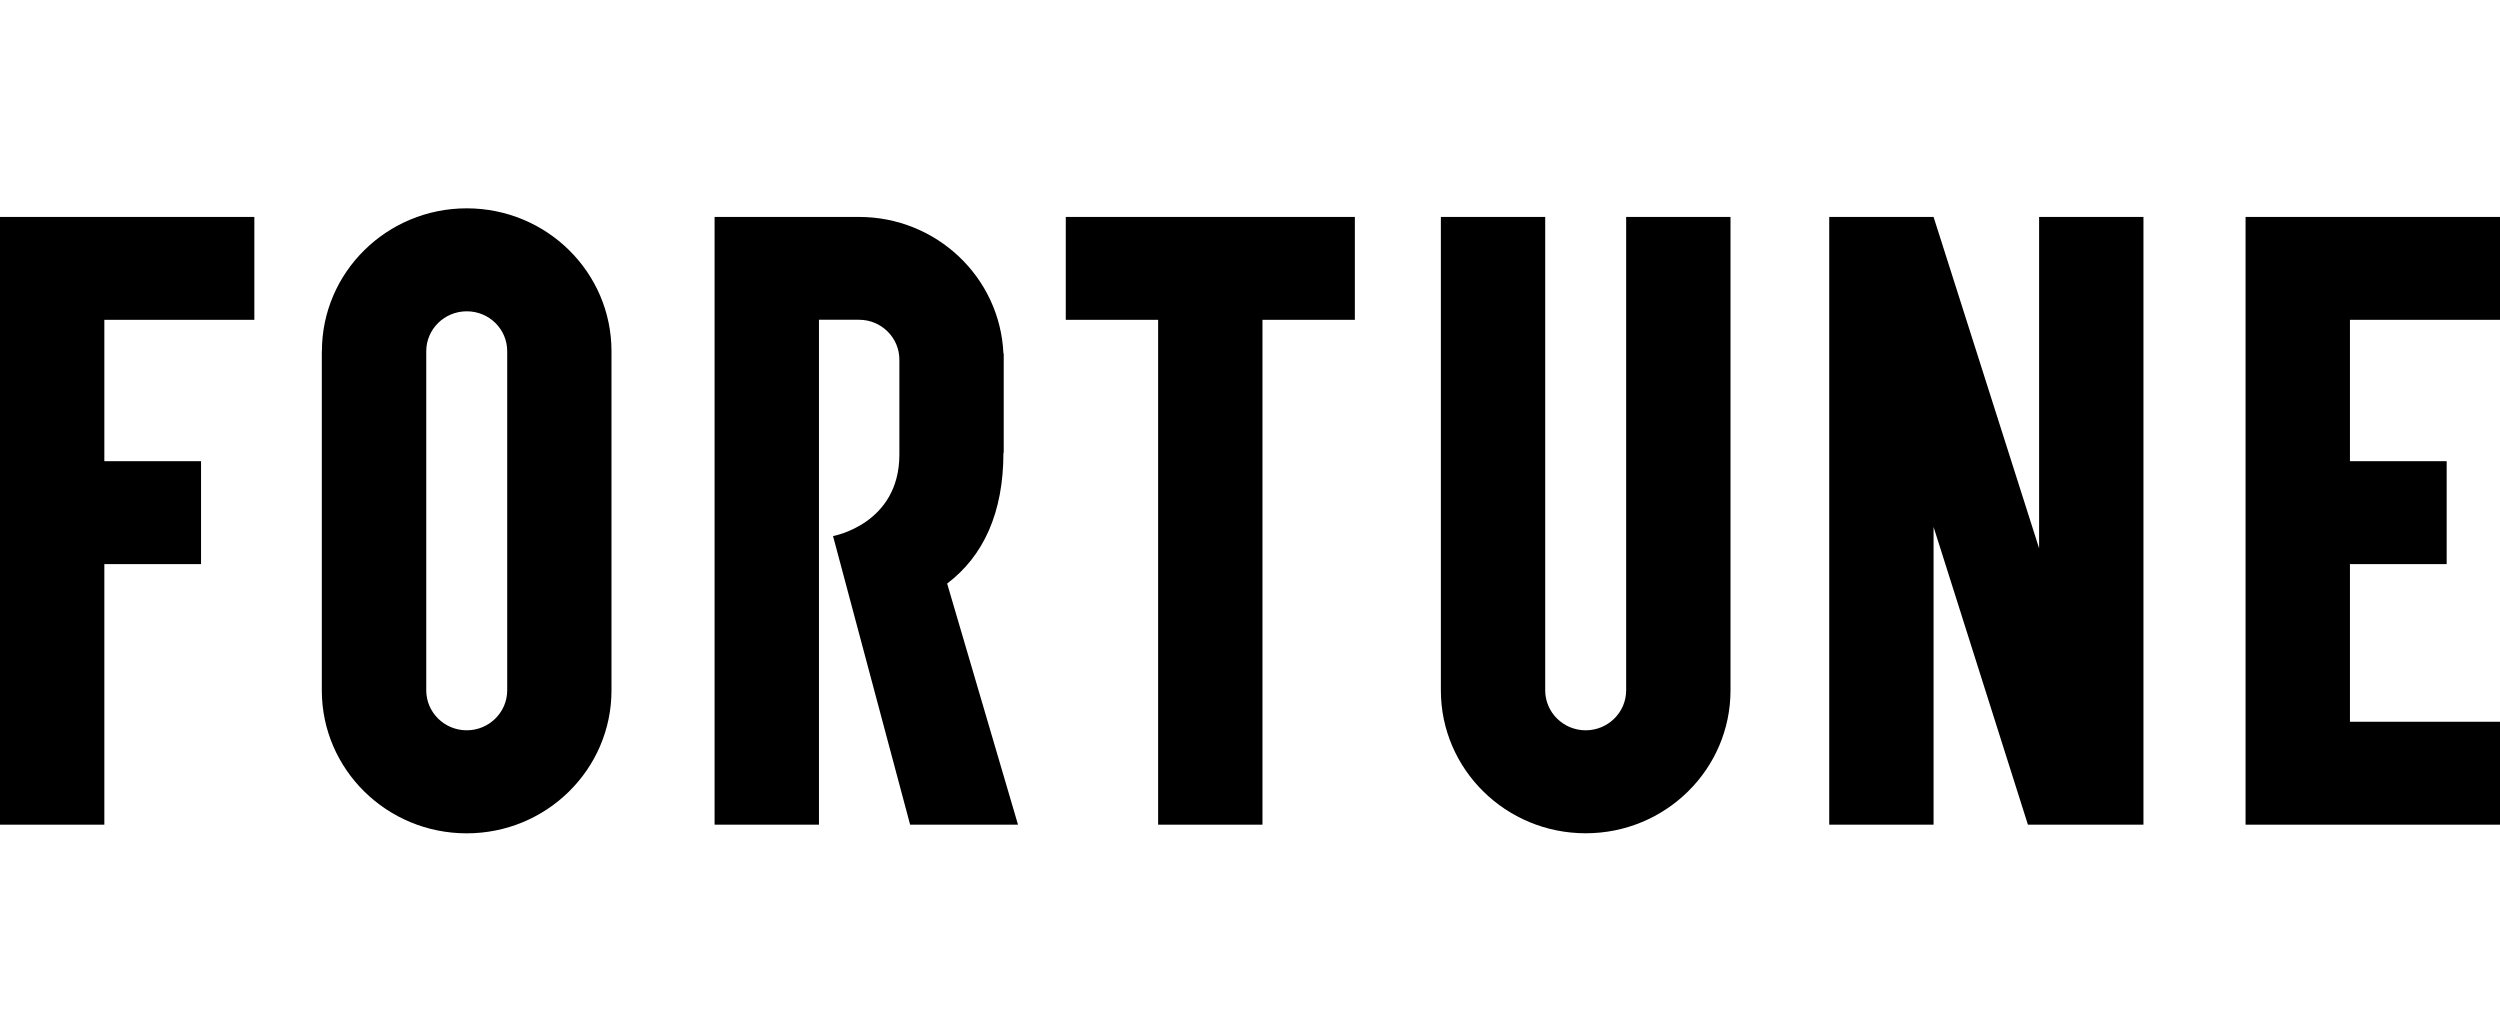
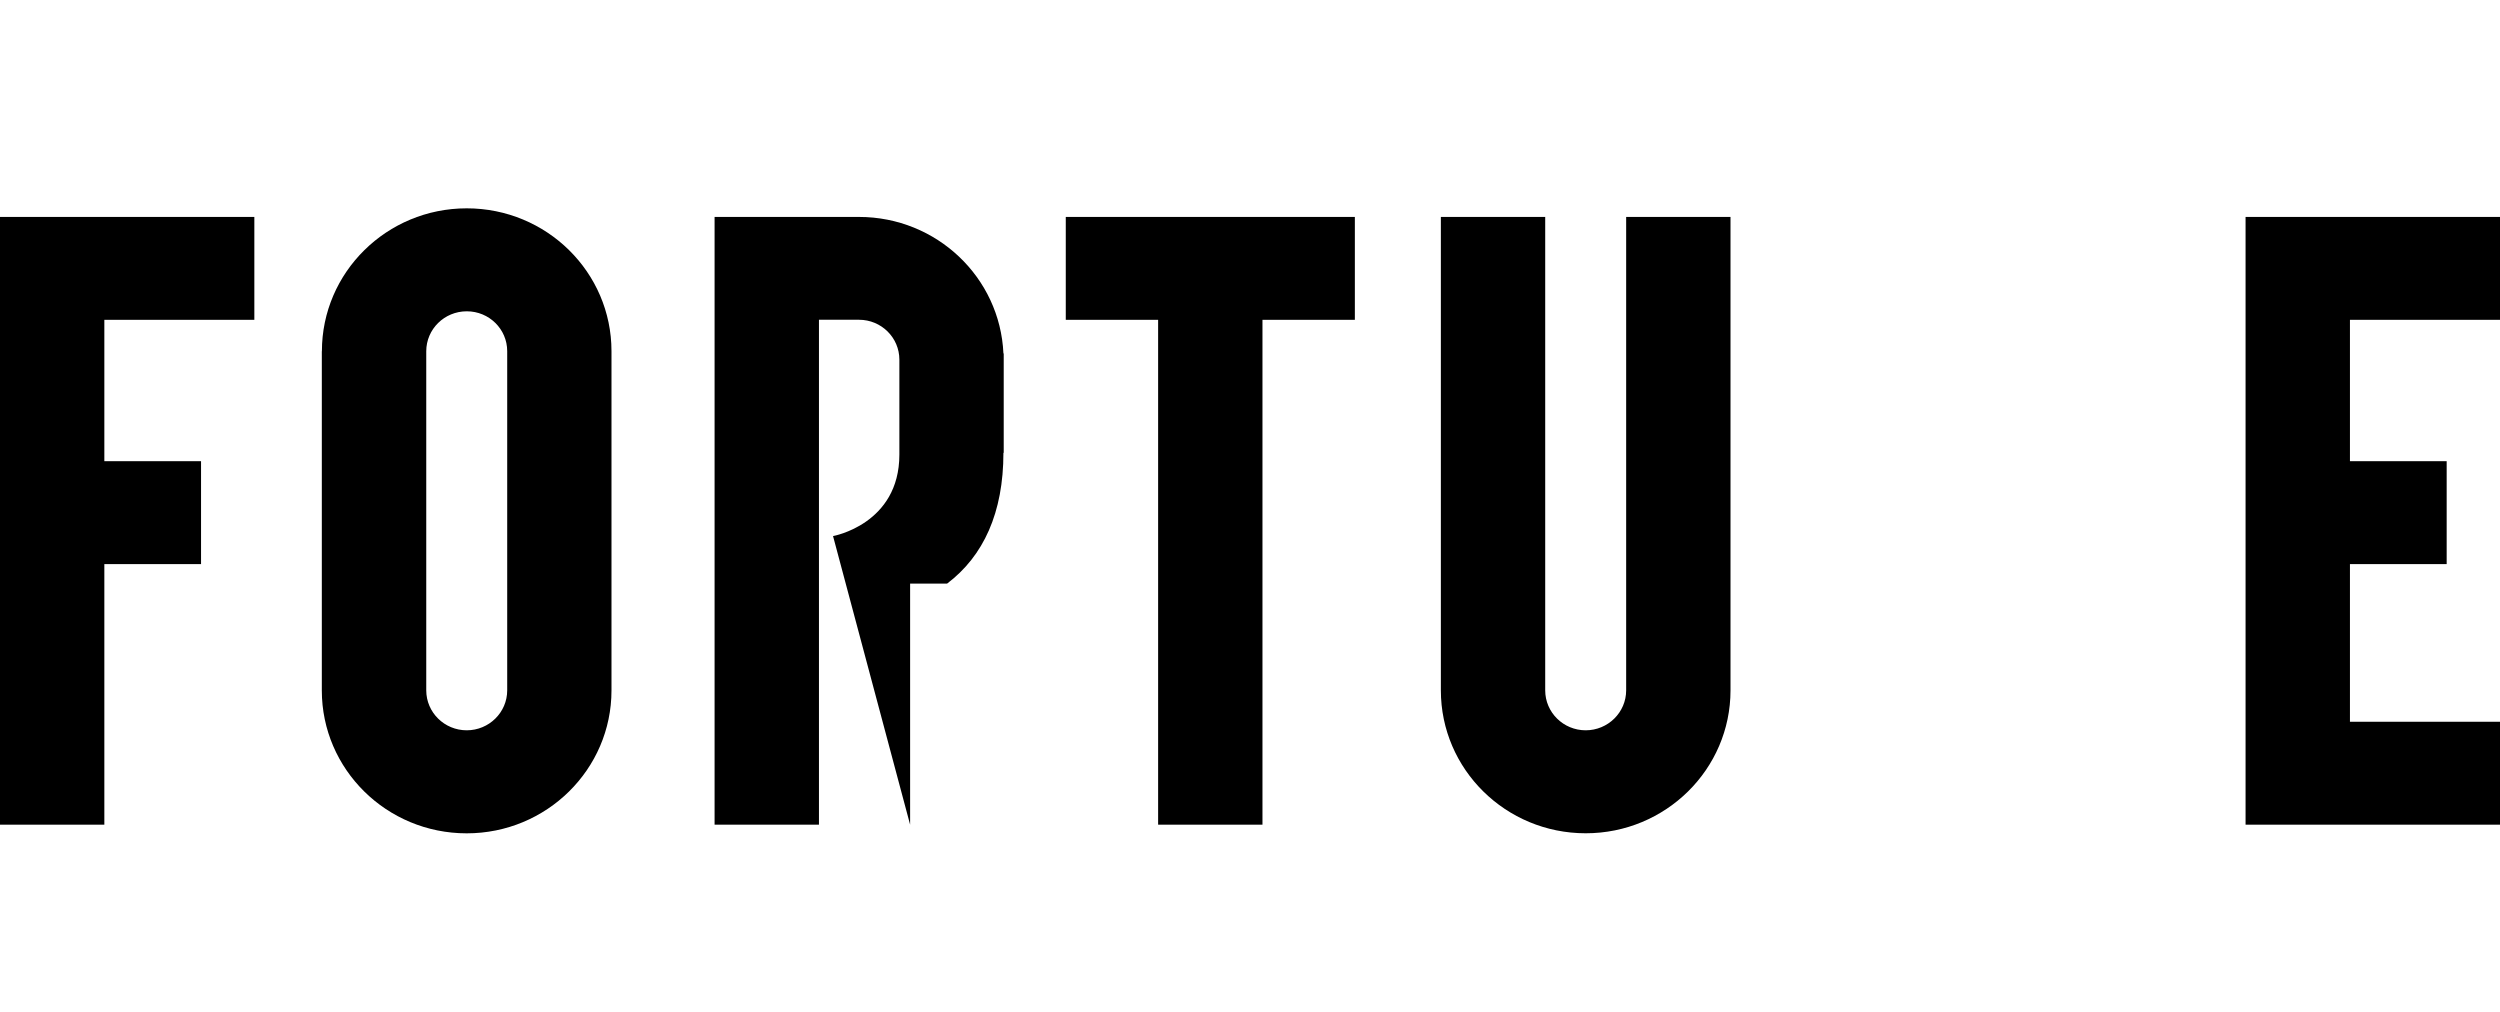
<svg xmlns="http://www.w3.org/2000/svg" width="84" height="34" viewBox="0 0 84 34" fill="none">
  <path d="M75.451 7.289V27.709H84V24.251H78.958V18.954H82.208V15.496H78.958V10.746H84V7.289H75.451Z" fill="black" />
-   <path d="M68.514 7.289V18.424L64.968 7.289H61.462V27.709H64.968V17.705L68.138 27.709H72.02V7.289H68.514Z" fill="black" />
  <path d="M54.639 7.289V23.196C54.639 23.936 54.029 24.538 53.279 24.538C52.528 24.538 51.919 23.936 51.919 23.196V7.289H48.413V23.196C48.413 25.848 50.592 27.998 53.279 27.998C55.966 27.998 58.145 25.848 58.145 23.196V7.289H54.639Z" fill="black" />
  <path d="M45.523 7.289H35.81V10.746H38.913V27.709H42.419V10.746H45.523V7.289Z" fill="black" />
-   <path d="M30.58 27.709L27.99 18.012C27.99 18.012 30.219 17.616 30.219 15.275V12.084C30.219 11.344 29.612 10.744 28.863 10.744H27.517V27.709H24.01V7.289H28.861C31.476 7.289 33.602 9.326 33.715 11.876H33.725V15.214H33.715C33.715 17.23 33.045 18.683 31.824 19.608L34.205 27.709H30.58Z" fill="black" />
+   <path d="M30.58 27.709L27.99 18.012C27.99 18.012 30.219 17.616 30.219 15.275V12.084C30.219 11.344 29.612 10.744 28.863 10.744H27.517V27.709H24.01V7.289H28.861C31.476 7.289 33.602 9.326 33.715 11.876H33.725V15.214H33.715C33.715 17.23 33.045 18.683 31.824 19.608H30.58Z" fill="black" />
  <path d="M10.813 11.802V23.198C10.813 25.85 12.992 28 15.68 28C18.367 28 20.546 25.85 20.546 23.198V11.8C20.546 9.148 18.369 7 15.682 7C12.995 7 10.816 9.15 10.816 11.802M14.322 23.198V11.802C14.322 11.061 14.931 10.46 15.682 10.46H15.686C16.435 10.46 17.042 11.059 17.042 11.798V23.196C17.042 23.936 16.432 24.538 15.682 24.538C14.931 24.538 14.322 23.936 14.322 23.196" fill="black" />
  <path d="M0 7.289V27.709H3.506V18.954H6.755V15.496H3.506V10.746H8.546V7.289H0Z" fill="black" />
</svg>